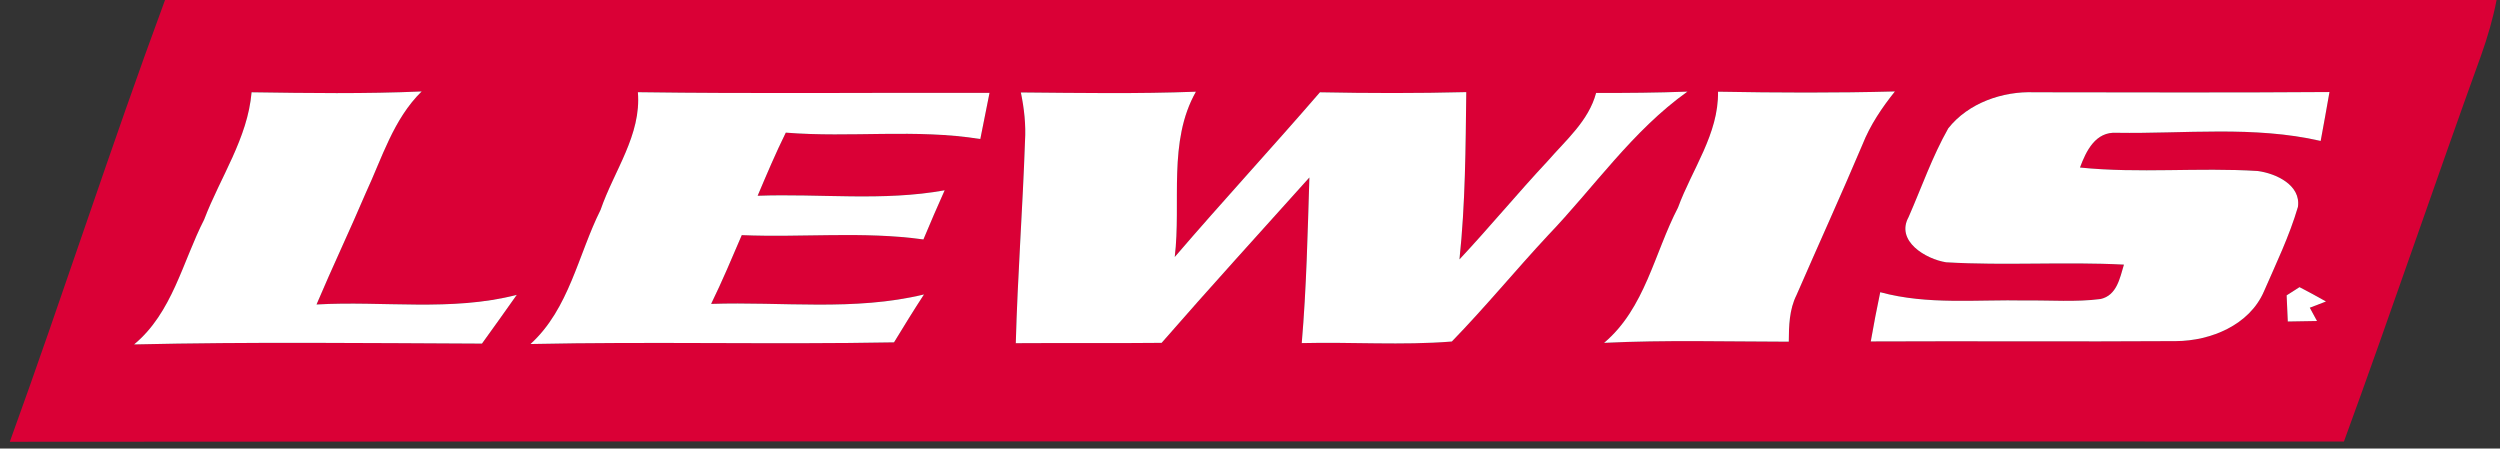
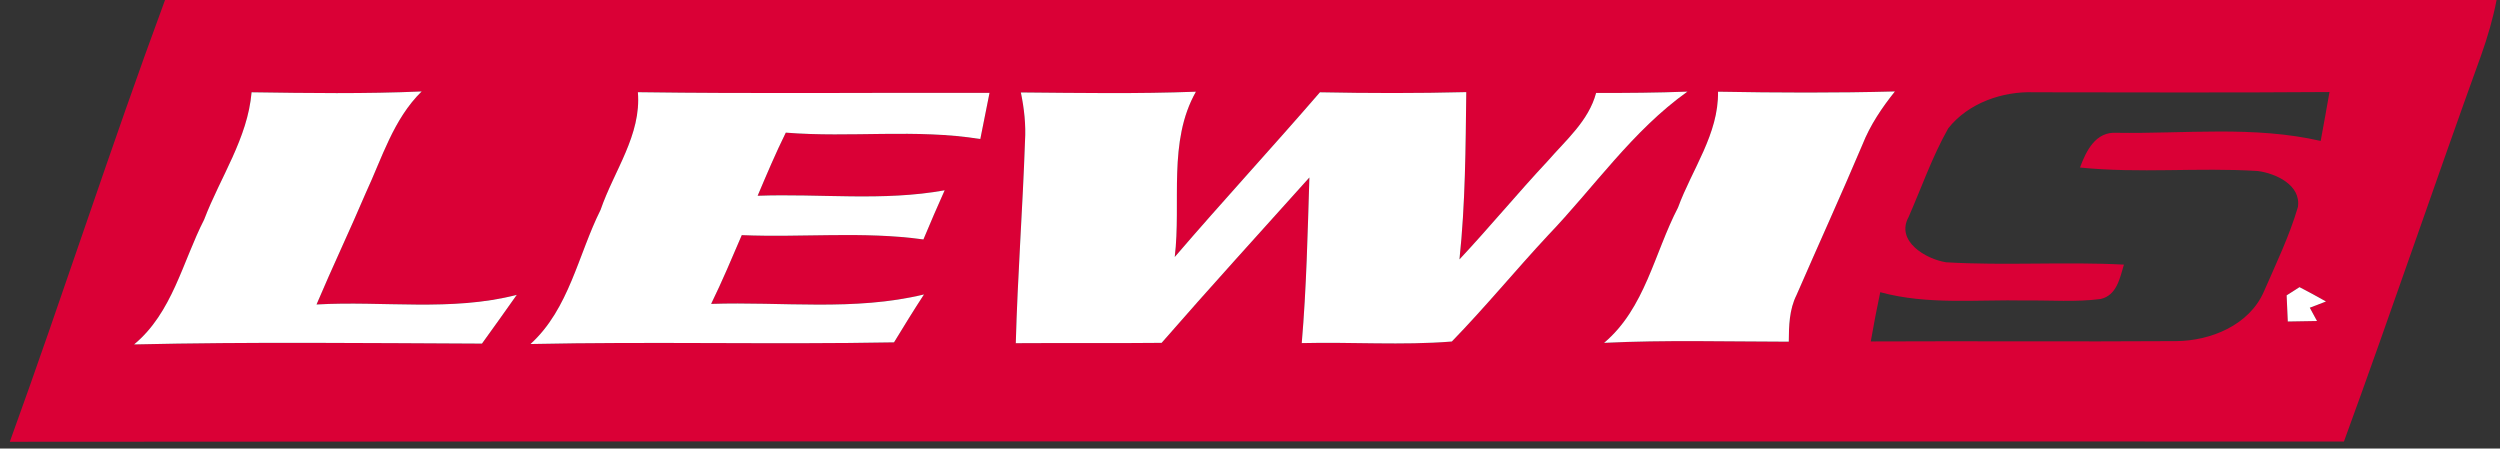
<svg xmlns="http://www.w3.org/2000/svg" width="301pt" height="54pt" viewBox="0 0 301 54" version="1.1">
  <rect x="0" y="0" width="301" height="54" fill="#333333" stroke="none" />
  <g id="#da0036ff">
    <path fill="#da0036" opacity="1.00" d=" M 19.87 0.00 L 300.59 0.00 C 300.15 2.26 299.50 4.48 298.73 6.65 C 293.13 22.12 287.86 37.71 282.21 53.16 C 188.53 53.15 94.86 53.11 1.18 53.19 C 7.59 35.52 13.35 17.62 19.87 0.00 M 30.29 11.11 C 29.82 16.65 26.52 21.34 24.58 26.43 C 21.97 31.54 20.75 37.65 16.14 41.47 C 30.10 41.15 44.07 41.31 58.03 41.37 C 59.44 39.43 60.83 37.46 62.22 35.50 C 54.34 37.54 46.14 36.20 38.11 36.66 C 40.02 32.15 42.13 27.72 44.05 23.21 C 46.01 19.00 47.36 14.35 50.77 11.01 C 43.95 11.31 37.12 11.21 30.29 11.11 M 76.80 11.10 C 77.24 16.24 73.91 20.59 72.31 25.26 C 69.60 30.68 68.53 37.18 63.87 41.42 C 78.46 41.11 93.05 41.49 107.64 41.22 C 108.82 39.28 110.01 37.35 111.25 35.45 C 102.85 37.49 94.16 36.30 85.62 36.59 C 86.95 33.87 88.12 31.09 89.31 28.31 C 96.60 28.62 103.94 27.82 111.18 28.83 C 112.01 26.84 112.86 24.87 113.74 22.91 C 106.32 24.26 98.72 23.29 91.22 23.57 C 92.30 21.02 93.38 18.46 94.61 15.97 C 102.40 16.60 110.28 15.49 118.03 16.74 C 118.39 14.88 118.76 13.03 119.14 11.18 C 105.03 11.14 90.91 11.30 76.80 11.10 M 122.91 11.13 C 123.31 13.06 123.53 15.03 123.41 17.00 C 123.13 25.11 122.52 33.21 122.30 41.32 C 128.15 41.28 134.01 41.34 139.86 41.28 C 145.71 34.57 151.71 27.99 157.65 21.37 C 157.44 28.02 157.30 34.68 156.73 41.31 C 162.75 41.16 168.80 41.60 174.80 41.12 C 178.80 37.01 182.45 32.56 186.36 28.36 C 191.93 22.55 196.55 15.74 203.17 11.03 C 199.50 11.17 195.84 11.20 192.17 11.19 C 191.27 14.55 188.55 16.85 186.36 19.37 C 182.73 23.25 179.35 27.35 175.72 31.23 C 176.43 24.54 176.46 17.81 176.54 11.09 C 170.67 11.24 164.79 11.23 158.92 11.11 C 153.16 17.78 147.18 24.25 141.44 30.94 C 142.23 24.35 140.59 17.04 143.99 11.04 C 136.96 11.31 129.93 11.19 122.91 11.13 M 206.85 11.04 C 206.93 16.13 203.72 20.38 202.03 24.99 C 199.18 30.47 198.06 37.12 193.13 41.28 C 200.54 40.92 207.96 41.13 215.37 41.14 C 215.38 39.23 215.43 37.27 216.30 35.53 C 218.93 29.48 221.67 23.48 224.24 17.41 C 225.17 15.06 226.58 12.97 228.15 11.01 C 221.05 11.20 213.95 11.17 206.85 11.04 M 234.57 15.45 C 232.65 18.84 231.36 22.56 229.80 26.12 C 228.19 29.03 231.88 31.20 234.31 31.58 C 241.43 32.00 248.59 31.49 255.72 31.86 C 255.23 33.48 254.87 35.56 252.91 36.00 C 249.92 36.39 246.90 36.14 243.90 36.18 C 238.05 36.05 232.10 36.74 226.38 35.18 C 225.96 37.15 225.59 39.13 225.24 41.11 C 237.50 41.05 249.76 41.15 262.01 41.07 C 266.18 41.04 270.82 39.14 272.57 35.11 C 274.03 31.76 275.64 28.43 276.67 24.92 C 277.06 22.27 274.01 20.88 271.84 20.59 C 264.71 20.14 257.54 20.90 250.43 20.17 C 251.18 18.16 252.31 15.81 254.87 15.99 C 263.03 16.12 271.38 15.12 279.41 16.97 C 279.77 15.01 280.13 13.05 280.47 11.08 C 268.63 11.17 256.78 11.12 244.94 11.11 C 241.11 10.96 236.98 12.40 234.57 15.45 M 275.31 35.56 C 275.36 36.61 275.41 37.66 275.45 38.71 C 276.33 38.70 278.09 38.66 278.97 38.65 L 278.10 37.05 C 278.59 36.87 279.56 36.49 280.05 36.30 C 278.99 35.70 277.93 35.12 276.86 34.57 C 276.47 34.82 275.69 35.31 275.31 35.56 M 275.53 39.44 C 276.17 39.98 276.17 39.98 275.53 39.44 M 277.89 39.30 C 278.52 39.88 278.52 39.88 277.89 39.30 Z" />
  </g>
  <g id="#ffffffff">
    <path fill="#ffffff" opacity="1.00" d=" M 30.29 11.11 C 37.12 11.21 43.95 11.31 50.77 11.01 C 47.36 14.35 46.01 19.00 44.05 23.21 C 42.13 27.72 40.02 32.15 38.11 36.66 C 46.14 36.20 54.34 37.54 62.22 35.50 C 60.83 37.46 59.44 39.43 58.03 41.37 C 44.07 41.31 30.10 41.15 16.14 41.47 C 20.75 37.65 21.97 31.54 24.58 26.43 C 26.52 21.34 29.82 16.65 30.29 11.11 Z" />
    <path fill="#ffffff" opacity="1.00" d=" M 76.80 11.10 C 90.91 11.30 105.03 11.14 119.14 11.18 C 118.76 13.03 118.39 14.88 118.03 16.74 C 110.28 15.49 102.40 16.60 94.61 15.97 C 93.38 18.46 92.30 21.02 91.22 23.57 C 98.72 23.29 106.32 24.26 113.74 22.91 C 112.86 24.87 112.01 26.84 111.18 28.83 C 103.94 27.82 96.60 28.62 89.31 28.31 C 88.12 31.09 86.95 33.87 85.62 36.59 C 94.16 36.30 102.85 37.49 111.25 35.45 C 110.01 37.35 108.82 39.28 107.64 41.22 C 93.05 41.49 78.46 41.11 63.87 41.42 C 68.53 37.18 69.60 30.68 72.31 25.26 C 73.91 20.59 77.24 16.24 76.80 11.10 Z" />
    <path fill="#ffffff" opacity="1.00" d=" M 122.91 11.13 C 129.93 11.19 136.96 11.31 143.99 11.04 C 140.59 17.04 142.23 24.35 141.44 30.94 C 147.18 24.25 153.16 17.78 158.92 11.11 C 164.79 11.23 170.67 11.24 176.54 11.09 C 176.46 17.81 176.43 24.54 175.72 31.23 C 179.35 27.35 182.73 23.25 186.36 19.37 C 188.55 16.85 191.27 14.55 192.17 11.19 C 195.84 11.20 199.50 11.17 203.17 11.03 C 196.55 15.74 191.93 22.55 186.36 28.36 C 182.45 32.56 178.80 37.01 174.80 41.12 C 168.80 41.60 162.75 41.16 156.73 41.31 C 157.30 34.68 157.44 28.02 157.65 21.37 C 151.71 27.99 145.71 34.57 139.86 41.28 C 134.01 41.34 128.15 41.28 122.30 41.32 C 122.52 33.21 123.13 25.11 123.41 17.00 C 123.53 15.03 123.31 13.06 122.91 11.13 Z" />
    <path fill="#ffffff" opacity="1.00" d=" M 206.85 11.04 C 213.95 11.17 221.05 11.20 228.15 11.01 C 226.58 12.97 225.17 15.06 224.24 17.41 C 221.67 23.48 218.93 29.48 216.30 35.53 C 215.43 37.27 215.38 39.23 215.37 41.14 C 207.96 41.13 200.54 40.92 193.13 41.28 C 198.06 37.12 199.18 30.47 202.03 24.99 C 203.72 20.38 206.93 16.13 206.85 11.04 Z" />
-     <path fill="#ffffff" opacity="1.00" d=" M 234.57 15.45 C 236.98 12.40 241.11 10.96 244.94 11.11 C 256.78 11.12 268.63 11.17 280.47 11.08 C 280.13 13.05 279.77 15.01 279.41 16.97 C 271.38 15.12 263.03 16.12 254.87 15.99 C 252.31 15.81 251.18 18.16 250.43 20.17 C 257.54 20.90 264.71 20.14 271.84 20.59 C 274.01 20.88 277.06 22.27 276.67 24.92 C 275.64 28.43 274.03 31.76 272.57 35.11 C 270.82 39.14 266.18 41.04 262.01 41.07 C 249.76 41.15 237.50 41.05 225.24 41.11 C 225.59 39.13 225.96 37.15 226.38 35.18 C 232.10 36.74 238.05 36.05 243.90 36.18 C 246.90 36.14 249.92 36.39 252.91 36.00 C 254.87 35.56 255.23 33.48 255.72 31.86 C 248.59 31.49 241.43 32.00 234.31 31.58 C 231.88 31.20 228.19 29.03 229.80 26.12 C 231.36 22.56 232.65 18.84 234.57 15.45 Z" />
    <path fill="#ffffff" opacity="1.00" d=" M 275.31 35.56 C 275.69 35.31 276.47 34.82 276.86 34.57 C 277.93 35.12 278.99 35.70 280.05 36.30 C 279.56 36.49 278.59 36.87 278.10 37.05 L 278.97 38.65 C 278.09 38.66 276.33 38.70 275.45 38.71 C 275.41 37.66 275.36 36.61 275.31 35.56 Z" />
-     <path fill="#ffffff" opacity="1.00" d=" M 275.53 39.44 C 276.17 39.98 276.17 39.98 275.53 39.44 Z" />
+     <path fill="#ffffff" opacity="1.00" d=" M 275.53 39.44 C 276.17 39.98 276.17 39.98 275.53 39.44 " />
    <path fill="#ffffff" opacity="1.00" d=" M 277.89 39.30 C 278.52 39.88 278.52 39.88 277.89 39.30 Z" />
  </g>
</svg>